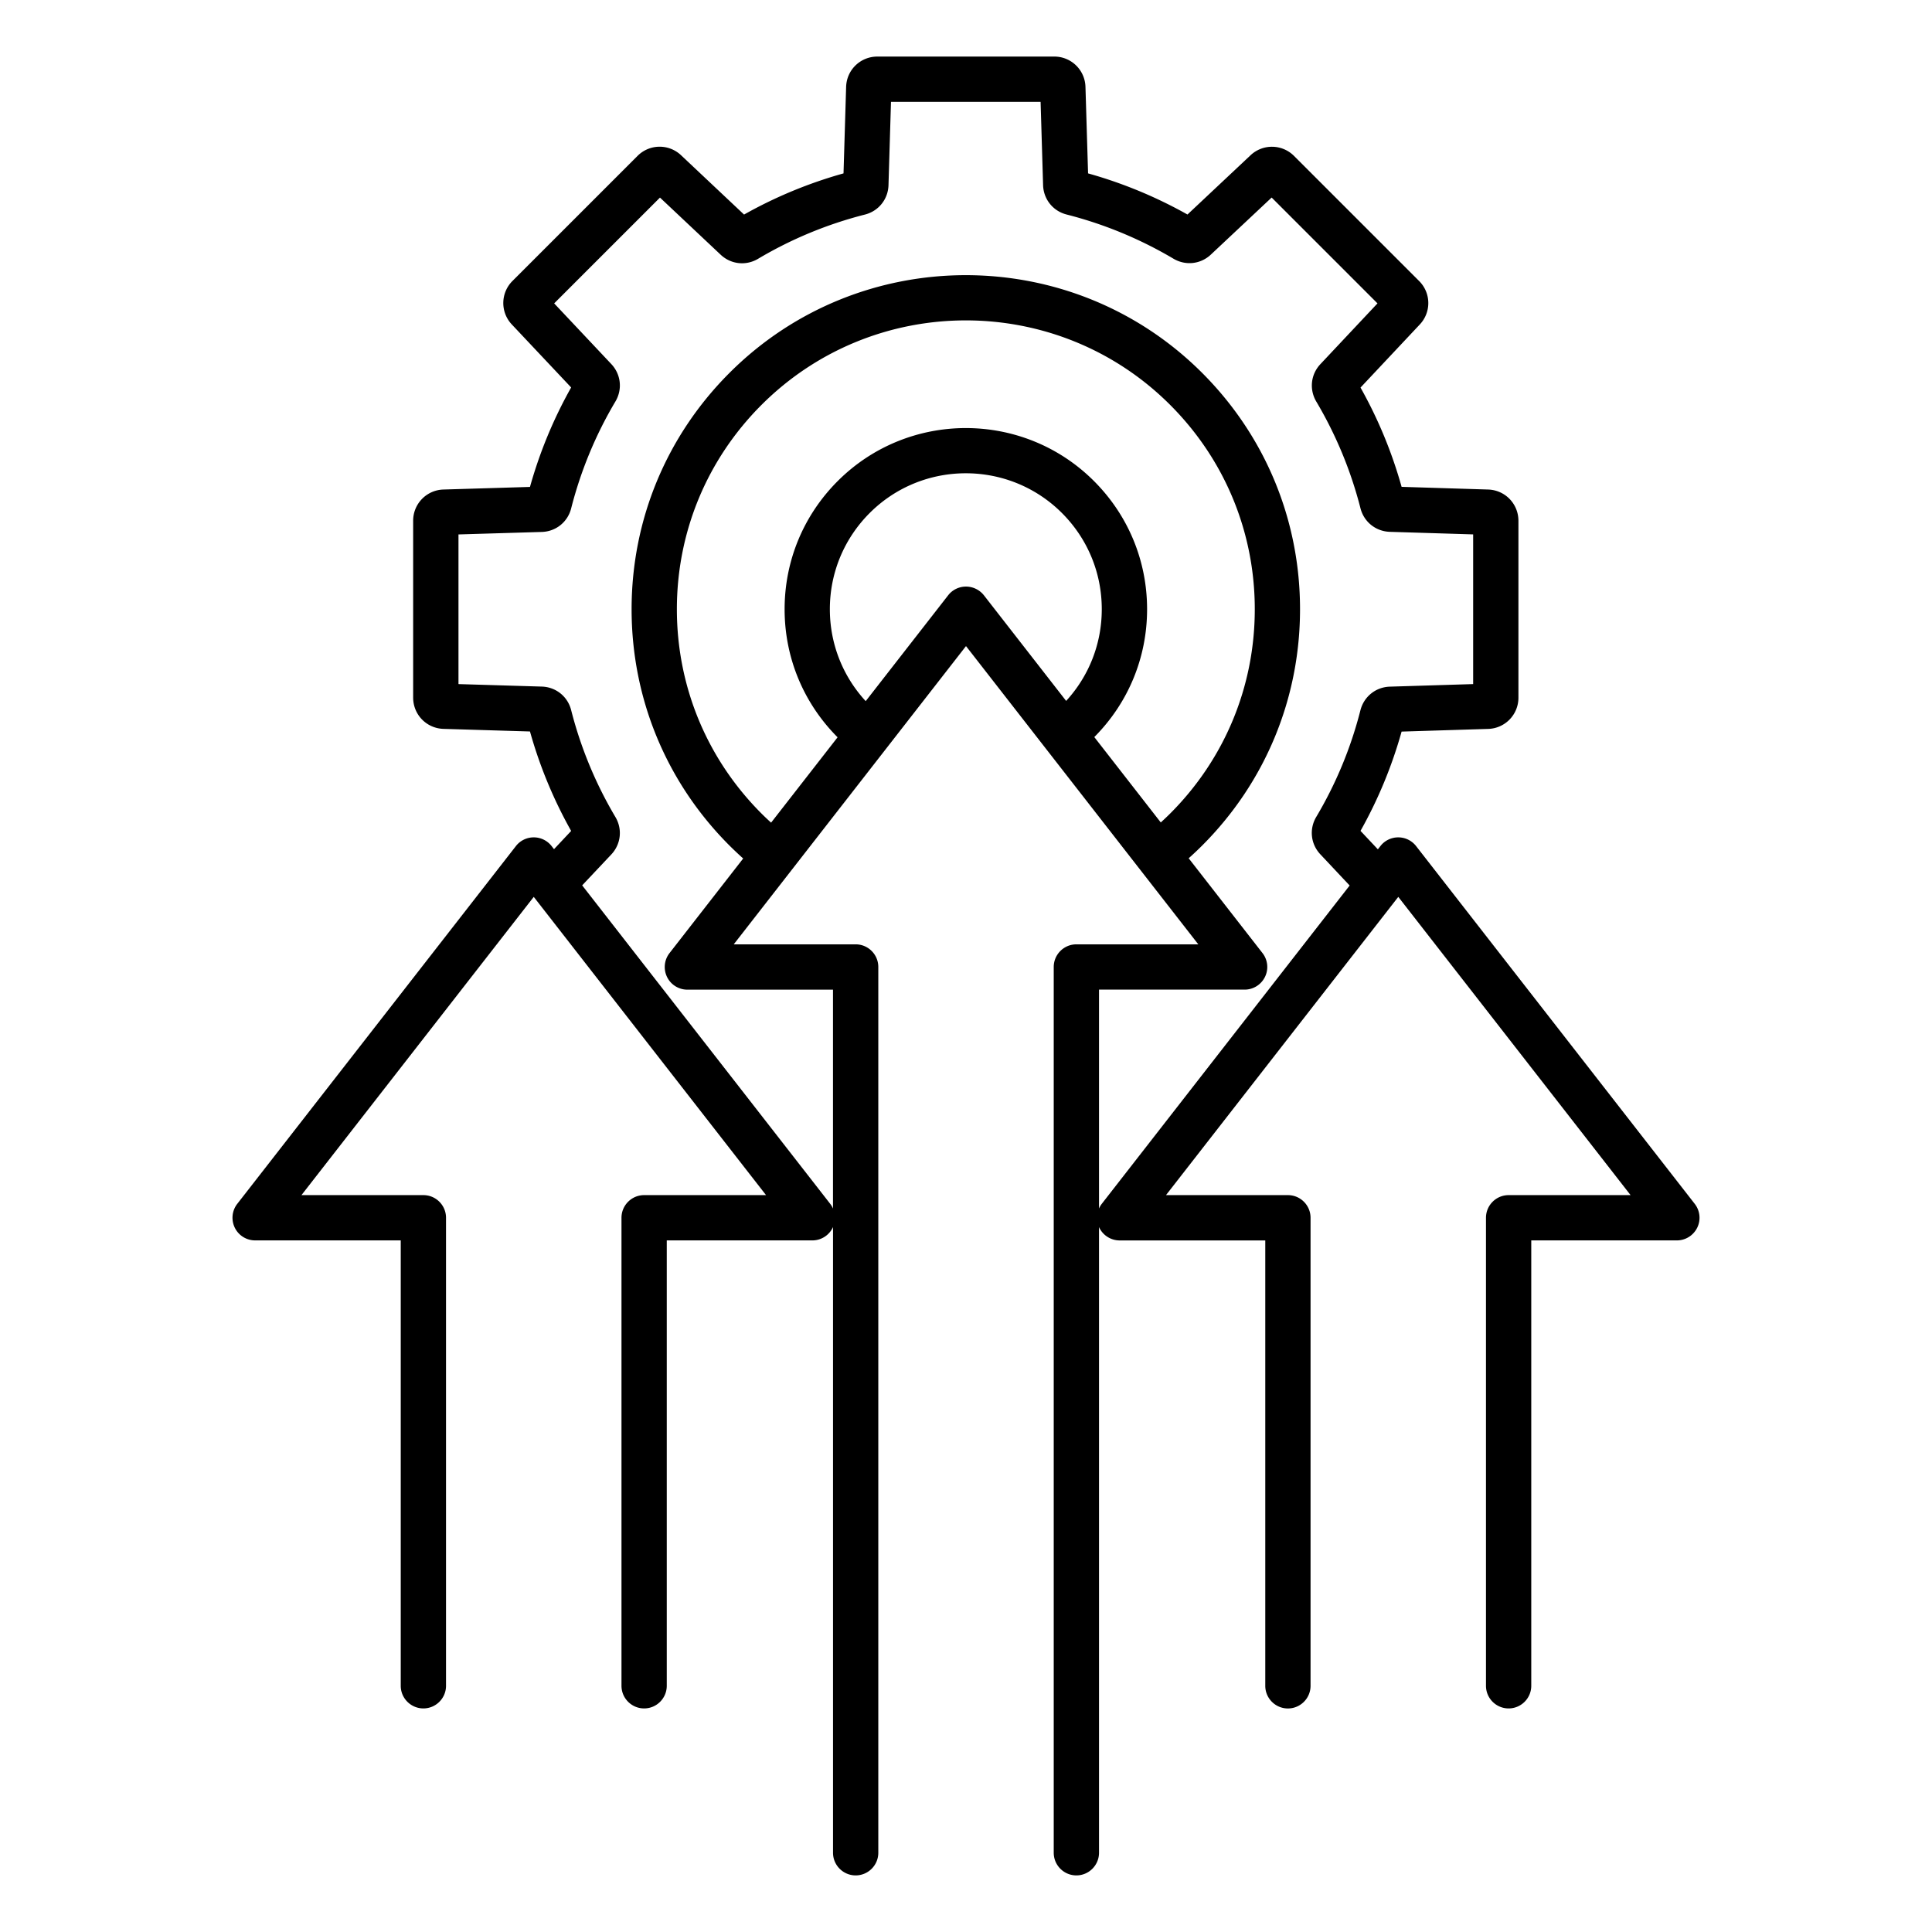
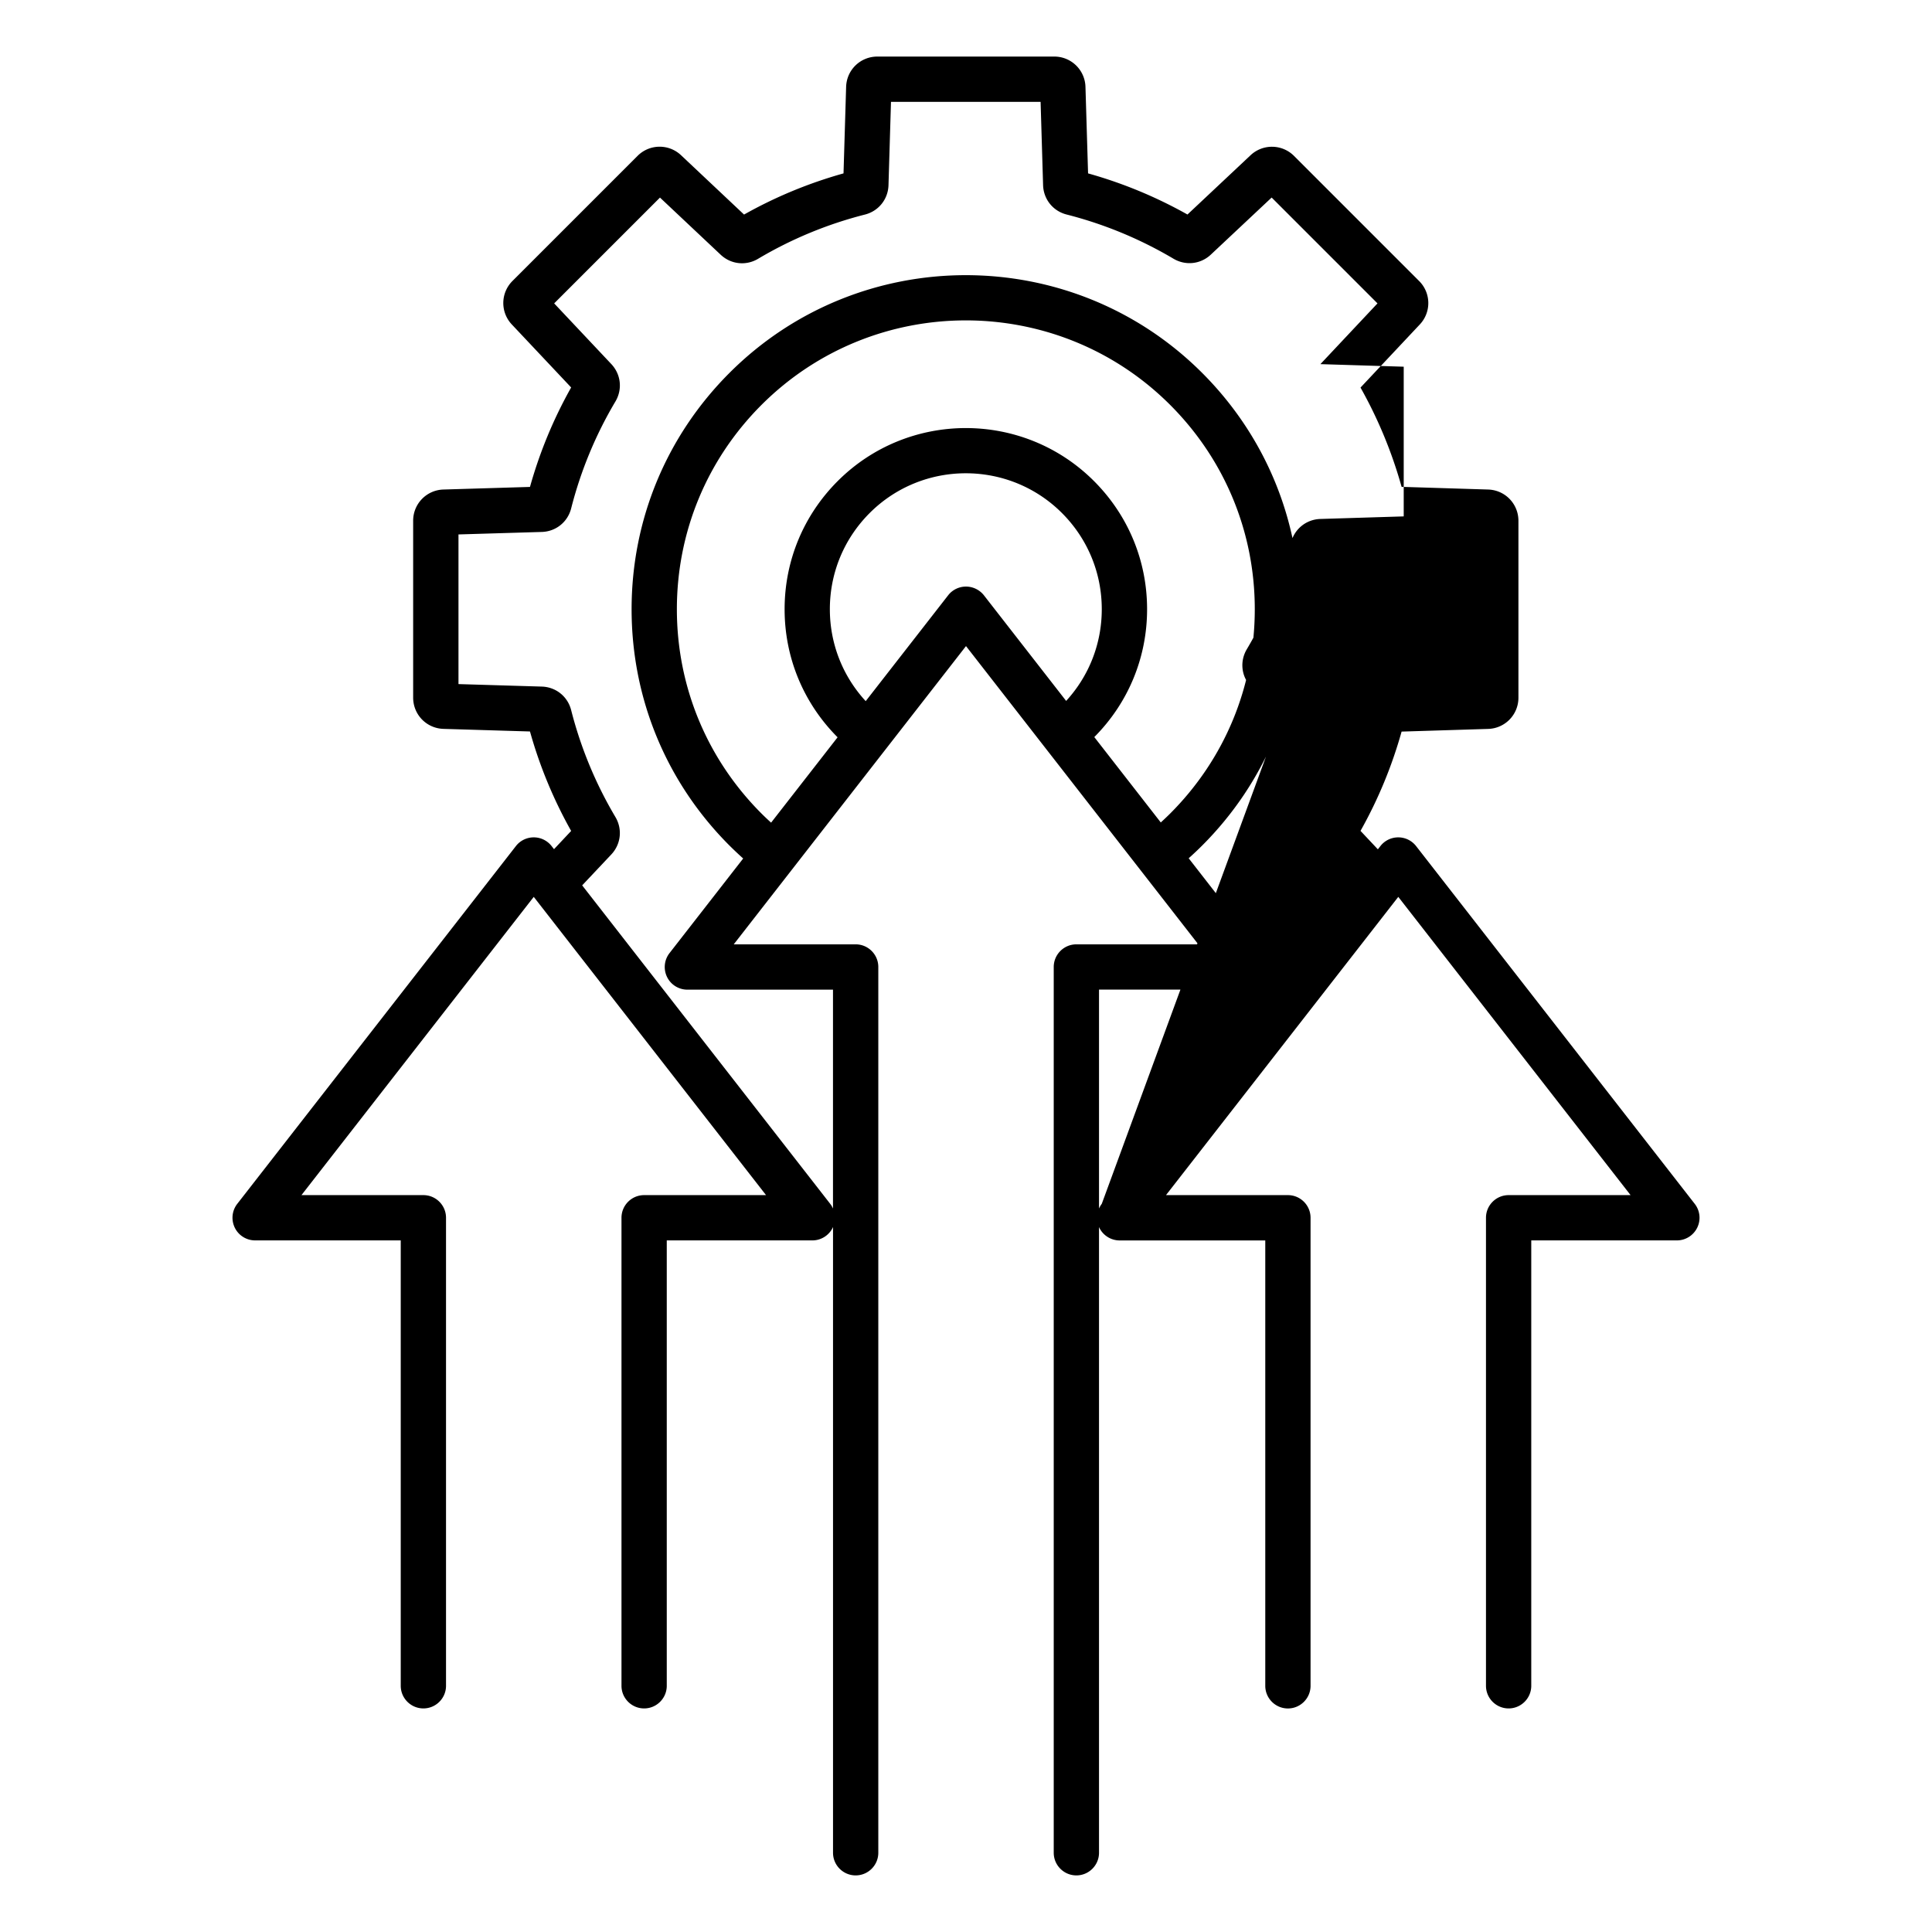
<svg xmlns="http://www.w3.org/2000/svg" width="150" height="150" x="0" y="0" viewBox="0 0 512 512" style="enable-background:new 0 0 512 512" xml:space="preserve">
  <g>
-     <path d="m449.12 319.03-73.84-94.81c-1.14-1.46-2.88-2.31-4.73-2.31s-3.6.85-4.73 2.31l-.67.86-4.6-4.89c4.67-8.3 8.32-17.13 10.89-26.31l22.92-.71a8.256 8.256 0 0 0 8.04-8.29v-46.85c0-4.51-3.53-8.16-8.04-8.3l-22.92-.71c-2.57-9.18-6.22-18.01-10.89-26.31L376.25 86a8.247 8.247 0 0 0-.18-11.54l-33.13-33.13a8.266 8.266 0 0 0-11.54-.18l-16.71 15.7a119.39 119.39 0 0 0-26.34-10.9l-.69-22.91a8.258 8.258 0 0 0-8.29-8.05h-46.85c-4.51 0-8.16 3.53-8.29 8.05l-.69 22.91c-9.2 2.57-18.04 6.23-26.36 10.91L180.5 41.15a8.26 8.26 0 0 0-11.55.17l-33.13 33.13a8.26 8.26 0 0 0-.17 11.55l15.71 16.68c-4.68 8.32-8.34 17.16-10.91 26.36l-22.91.69a8.258 8.258 0 0 0-8.05 8.29v46.85c0 4.51 3.54 8.16 8.05 8.29l22.91.69c2.57 9.2 6.24 18.05 10.91 26.36l-4.54 4.83-.64-.82c-1.14-1.46-2.88-2.31-4.73-2.31s-3.6.85-4.73 2.31l-73.84 94.81c-1.41 1.81-1.66 4.26-.66 6.32s3.1 3.37 5.39 3.37h38.59v118.03c0 3.31 2.69 6 6 6s6-2.69 6-6V322.72c0-3.31-2.69-6-6-6H79.89l61.56-79.04 61.56 79.04H170.7c-3.31 0-6 2.69-6 6v124.03c0 3.31 2.69 6 6 6s6-2.69 6-6V328.72h38.59c2.29 0 4.38-1.31 5.39-3.37.03-.06.05-.13.08-.19V491c0 3.31 2.69 6 6 6s6-2.69 6-6V256.26c0-3.31-2.69-6-6-6h-32.31L256 171.22l61.56 79.04h-32.31c-3.31 0-6 2.69-6 6V491c0 3.31 2.69 6 6 6s6-2.69 6-6V325.17c.03.06.05.13.08.19a6.009 6.009 0 0 0 5.39 3.37h38.59v118.03c0 3.31 2.69 6 6 6s6-2.69 6-6V322.72c0-3.31-2.69-6-6-6H309l61.56-79.04 61.56 79.04H399.8c-3.31 0-6 2.69-6 6v124.03c0 3.31 2.69 6 6 6s6-2.69 6-6V328.72h38.59c2.29 0 4.38-1.31 5.39-3.37s.75-4.51-.66-6.32zM201.81 215.6c-14.46-14.46-22.43-33.69-22.43-54.15 0-20.45 7.96-39.68 22.43-54.15 29.86-29.85 78.43-29.86 108.29 0 14.46 14.46 22.43 33.69 22.43 54.15s-7.96 39.68-22.43 54.15c-.81.81-1.64 1.59-2.48 2.36L290 195.33c9.02-9.06 13.99-21.09 13.99-33.88 0-12.83-5-24.89-14.07-33.96-18.73-18.73-49.2-18.73-67.92 0-9.07 9.07-14.07 21.13-14.07 33.96 0 12.82 4.99 24.87 14.04 33.94l-17.62 22.62c-.87-.79-1.72-1.59-2.54-2.41zM256 155.45c-1.85 0-3.6.85-4.73 2.31l-21.85 28.05c-6.13-6.66-9.5-15.26-9.5-24.37 0-9.62 3.75-18.67 10.55-25.48 14.05-14.05 36.91-14.05 50.96 0 6.8 6.81 10.55 15.85 10.55 25.48 0 9.09-3.34 17.65-9.44 24.31l-21.8-28a6.064 6.064 0 0 0-4.74-2.3zm35.98 163.58c-.3.39-.54.81-.73 1.24v-58.01h38.59c2.29 0 4.38-1.31 5.39-3.37s.75-4.51-.66-6.32l-19.56-25.12c1.22-1.09 2.42-2.22 3.57-3.37 16.73-16.73 25.94-38.97 25.94-62.63s-9.21-45.9-25.94-62.63c-34.53-34.53-90.73-34.53-125.26 0-16.73 16.73-25.94 38.97-25.94 62.63s9.21 45.9 25.94 62.63a98.5 98.5 0 0 0 3.63 3.43l-19.52 25.07c-1.41 1.81-1.66 4.26-.66 6.32s3.1 3.37 5.39 3.37h38.59v58.01c-.19-.44-.43-.86-.73-1.24l-65.74-84.41 7.71-8.18c2.56-2.72 3.01-6.71 1.1-9.93-5.24-8.83-9.19-18.36-11.73-28.33-.92-3.62-4.05-6.13-7.79-6.24l-22.07-.66v-39.66l22.07-.66c3.74-.11 6.87-2.62 7.79-6.24 2.54-9.97 6.48-19.5 11.73-28.33 1.91-3.22 1.47-7.2-1.09-9.92L146.86 80.4l28.04-28.04 16.07 15.13c2.72 2.57 6.71 3.01 9.92 1.1 8.83-5.25 18.36-9.19 28.33-11.73 3.62-.92 6.13-4.06 6.24-7.79l.66-22.07h39.65l.66 22.06c.11 3.74 2.62 6.87 6.24 7.79 9.96 2.54 19.48 6.48 28.31 11.71 3.21 1.9 7.19 1.47 9.91-1.09L337 52.35l28.05 28.05-15.13 16.1c-2.56 2.72-2.99 6.7-1.09 9.92 5.23 8.82 9.17 18.33 11.71 28.28.92 3.61 4.05 6.12 7.78 6.24l22.08.68v39.67l-22.09.68c-3.73.12-6.85 2.63-7.78 6.24-2.53 9.95-6.47 19.46-11.71 28.28-1.91 3.21-1.47 7.2 1.09 9.92l7.76 8.26z" fill="#000000" opacity="1" data-original="#000000" />
+     <path d="m449.12 319.03-73.84-94.81c-1.14-1.46-2.88-2.31-4.73-2.31s-3.6.85-4.73 2.31l-.67.86-4.6-4.89c4.67-8.3 8.32-17.13 10.89-26.31l22.92-.71a8.256 8.256 0 0 0 8.04-8.29v-46.85c0-4.51-3.53-8.16-8.04-8.3l-22.92-.71c-2.57-9.18-6.22-18.01-10.89-26.31L376.25 86a8.247 8.247 0 0 0-.18-11.54l-33.13-33.13a8.266 8.266 0 0 0-11.54-.18l-16.71 15.7a119.39 119.39 0 0 0-26.34-10.9l-.69-22.91a8.258 8.258 0 0 0-8.29-8.05h-46.85c-4.51 0-8.16 3.53-8.29 8.05l-.69 22.91c-9.2 2.57-18.04 6.23-26.36 10.91L180.5 41.15a8.26 8.26 0 0 0-11.55.17l-33.13 33.13a8.26 8.26 0 0 0-.17 11.55l15.71 16.68c-4.68 8.32-8.34 17.16-10.91 26.36l-22.91.69a8.258 8.258 0 0 0-8.05 8.29v46.85c0 4.51 3.54 8.16 8.05 8.29l22.91.69c2.57 9.2 6.24 18.05 10.91 26.36l-4.54 4.83-.64-.82c-1.14-1.46-2.88-2.31-4.73-2.31s-3.6.85-4.73 2.31l-73.84 94.81c-1.41 1.81-1.66 4.26-.66 6.32s3.1 3.37 5.39 3.37h38.59v118.03c0 3.31 2.69 6 6 6s6-2.69 6-6V322.72c0-3.31-2.69-6-6-6H79.89l61.56-79.04 61.56 79.04H170.7c-3.31 0-6 2.69-6 6v124.03c0 3.31 2.69 6 6 6s6-2.69 6-6V328.72h38.59c2.29 0 4.38-1.31 5.39-3.37.03-.06.05-.13.08-.19V491c0 3.31 2.69 6 6 6s6-2.69 6-6V256.26c0-3.31-2.69-6-6-6h-32.31L256 171.22l61.56 79.04h-32.31c-3.31 0-6 2.69-6 6V491c0 3.31 2.69 6 6 6s6-2.69 6-6V325.17c.03.06.05.13.08.19a6.009 6.009 0 0 0 5.39 3.37h38.59v118.03c0 3.31 2.69 6 6 6s6-2.69 6-6V322.72c0-3.31-2.69-6-6-6H309l61.56-79.04 61.56 79.04H399.8c-3.31 0-6 2.69-6 6v124.03c0 3.31 2.69 6 6 6s6-2.69 6-6V328.72h38.59c2.29 0 4.38-1.31 5.39-3.37s.75-4.51-.66-6.32zM201.81 215.6c-14.46-14.46-22.43-33.69-22.43-54.15 0-20.45 7.96-39.68 22.43-54.15 29.86-29.85 78.43-29.86 108.29 0 14.46 14.46 22.43 33.69 22.43 54.15s-7.96 39.68-22.43 54.15c-.81.81-1.64 1.59-2.48 2.36L290 195.33c9.02-9.06 13.99-21.09 13.99-33.88 0-12.83-5-24.89-14.07-33.96-18.73-18.73-49.2-18.73-67.92 0-9.07 9.07-14.07 21.13-14.07 33.96 0 12.82 4.99 24.87 14.04 33.94l-17.62 22.62c-.87-.79-1.72-1.59-2.54-2.41zM256 155.45c-1.85 0-3.6.85-4.73 2.31l-21.85 28.05c-6.13-6.66-9.5-15.26-9.5-24.37 0-9.62 3.75-18.67 10.55-25.48 14.05-14.05 36.91-14.05 50.96 0 6.8 6.81 10.55 15.85 10.55 25.48 0 9.09-3.34 17.65-9.44 24.31l-21.8-28a6.064 6.064 0 0 0-4.74-2.3zm35.98 163.58c-.3.39-.54.81-.73 1.24v-58.01h38.59c2.29 0 4.38-1.31 5.39-3.37s.75-4.51-.66-6.32l-19.56-25.12c1.22-1.09 2.42-2.22 3.57-3.37 16.73-16.73 25.94-38.97 25.94-62.63s-9.21-45.9-25.94-62.63c-34.53-34.53-90.73-34.53-125.26 0-16.73 16.73-25.94 38.97-25.94 62.63s9.21 45.9 25.94 62.63a98.5 98.5 0 0 0 3.63 3.43l-19.52 25.07c-1.41 1.81-1.66 4.26-.66 6.32s3.1 3.37 5.39 3.37h38.59v58.01c-.19-.44-.43-.86-.73-1.24l-65.74-84.41 7.71-8.18c2.56-2.72 3.01-6.71 1.1-9.93-5.24-8.83-9.19-18.36-11.73-28.33-.92-3.62-4.05-6.13-7.79-6.24l-22.07-.66v-39.66l22.07-.66c3.74-.11 6.87-2.62 7.79-6.24 2.54-9.97 6.48-19.5 11.73-28.33 1.91-3.22 1.47-7.2-1.09-9.92L146.86 80.4l28.04-28.04 16.07 15.13c2.72 2.57 6.71 3.01 9.92 1.1 8.83-5.25 18.36-9.19 28.33-11.73 3.62-.92 6.13-4.06 6.24-7.79l.66-22.07h39.65l.66 22.06c.11 3.74 2.62 6.87 6.24 7.79 9.96 2.54 19.48 6.48 28.31 11.71 3.21 1.9 7.19 1.47 9.91-1.09L337 52.35l28.05 28.05-15.13 16.1l22.08.68v39.67l-22.09.68c-3.73.12-6.85 2.63-7.78 6.24-2.53 9.95-6.47 19.46-11.71 28.28-1.91 3.21-1.47 7.2 1.09 9.92l7.76 8.26z" fill="#000000" opacity="1" data-original="#000000" />
  </g>
</svg>